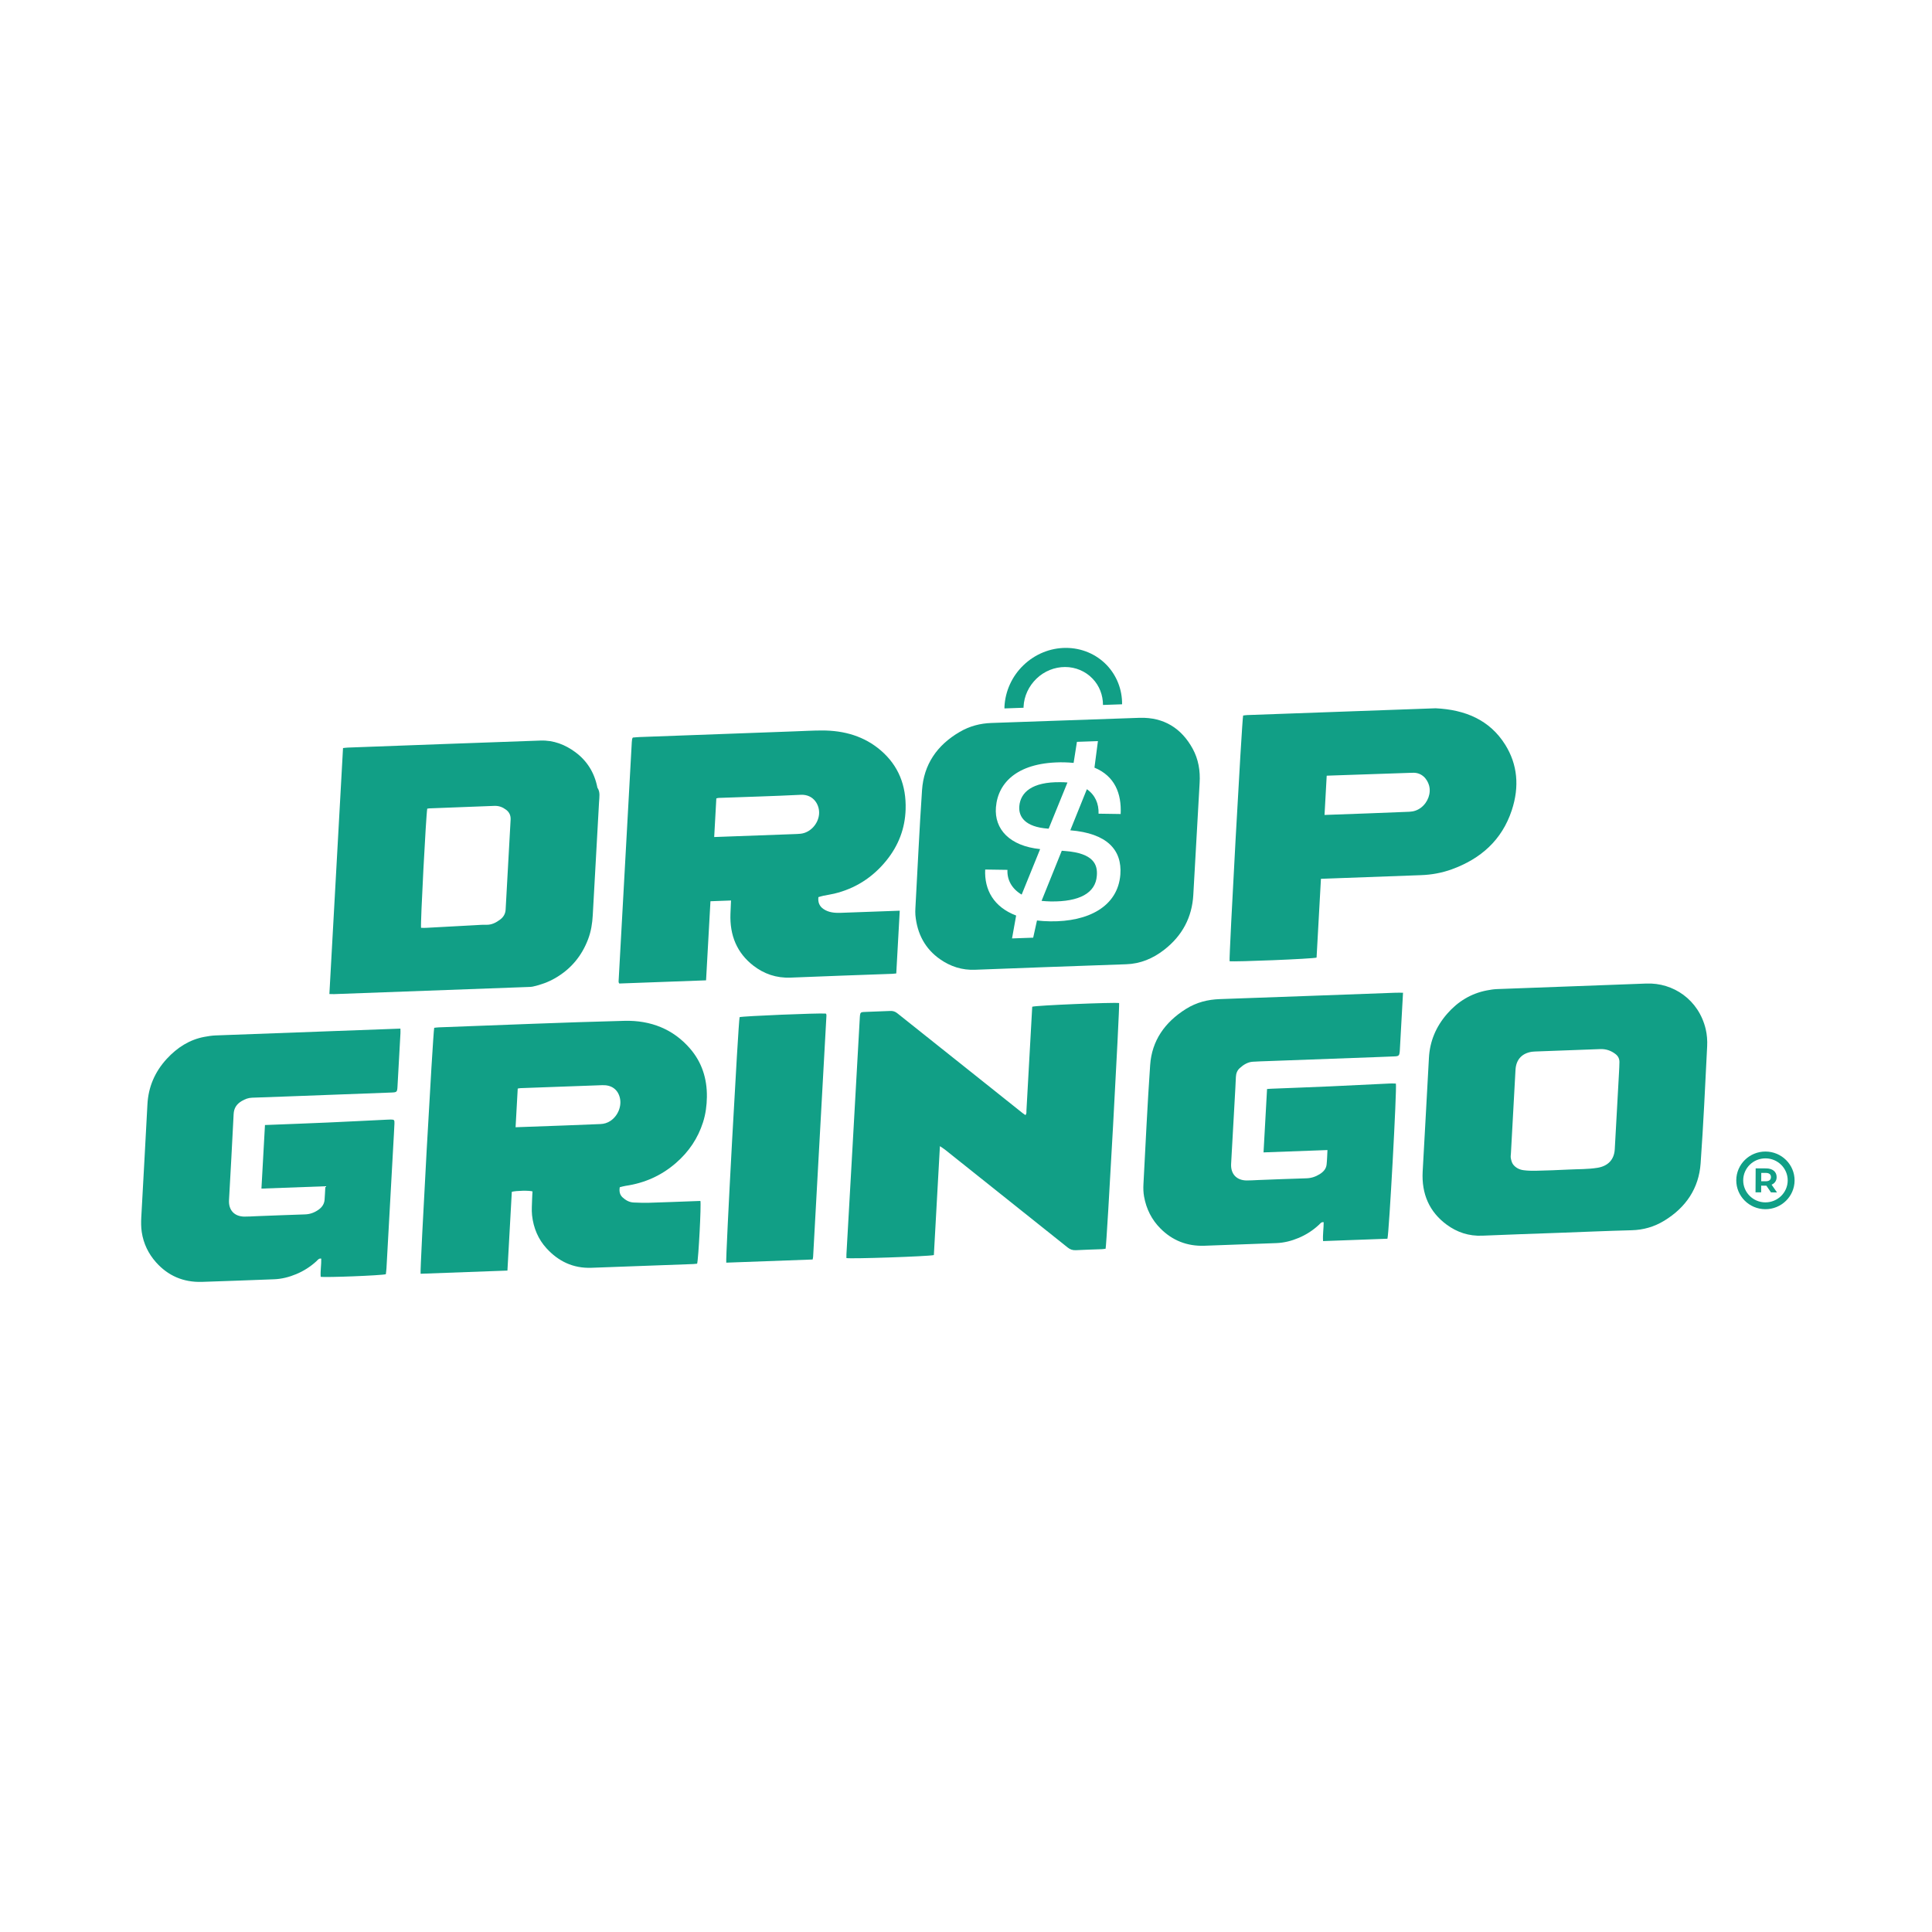
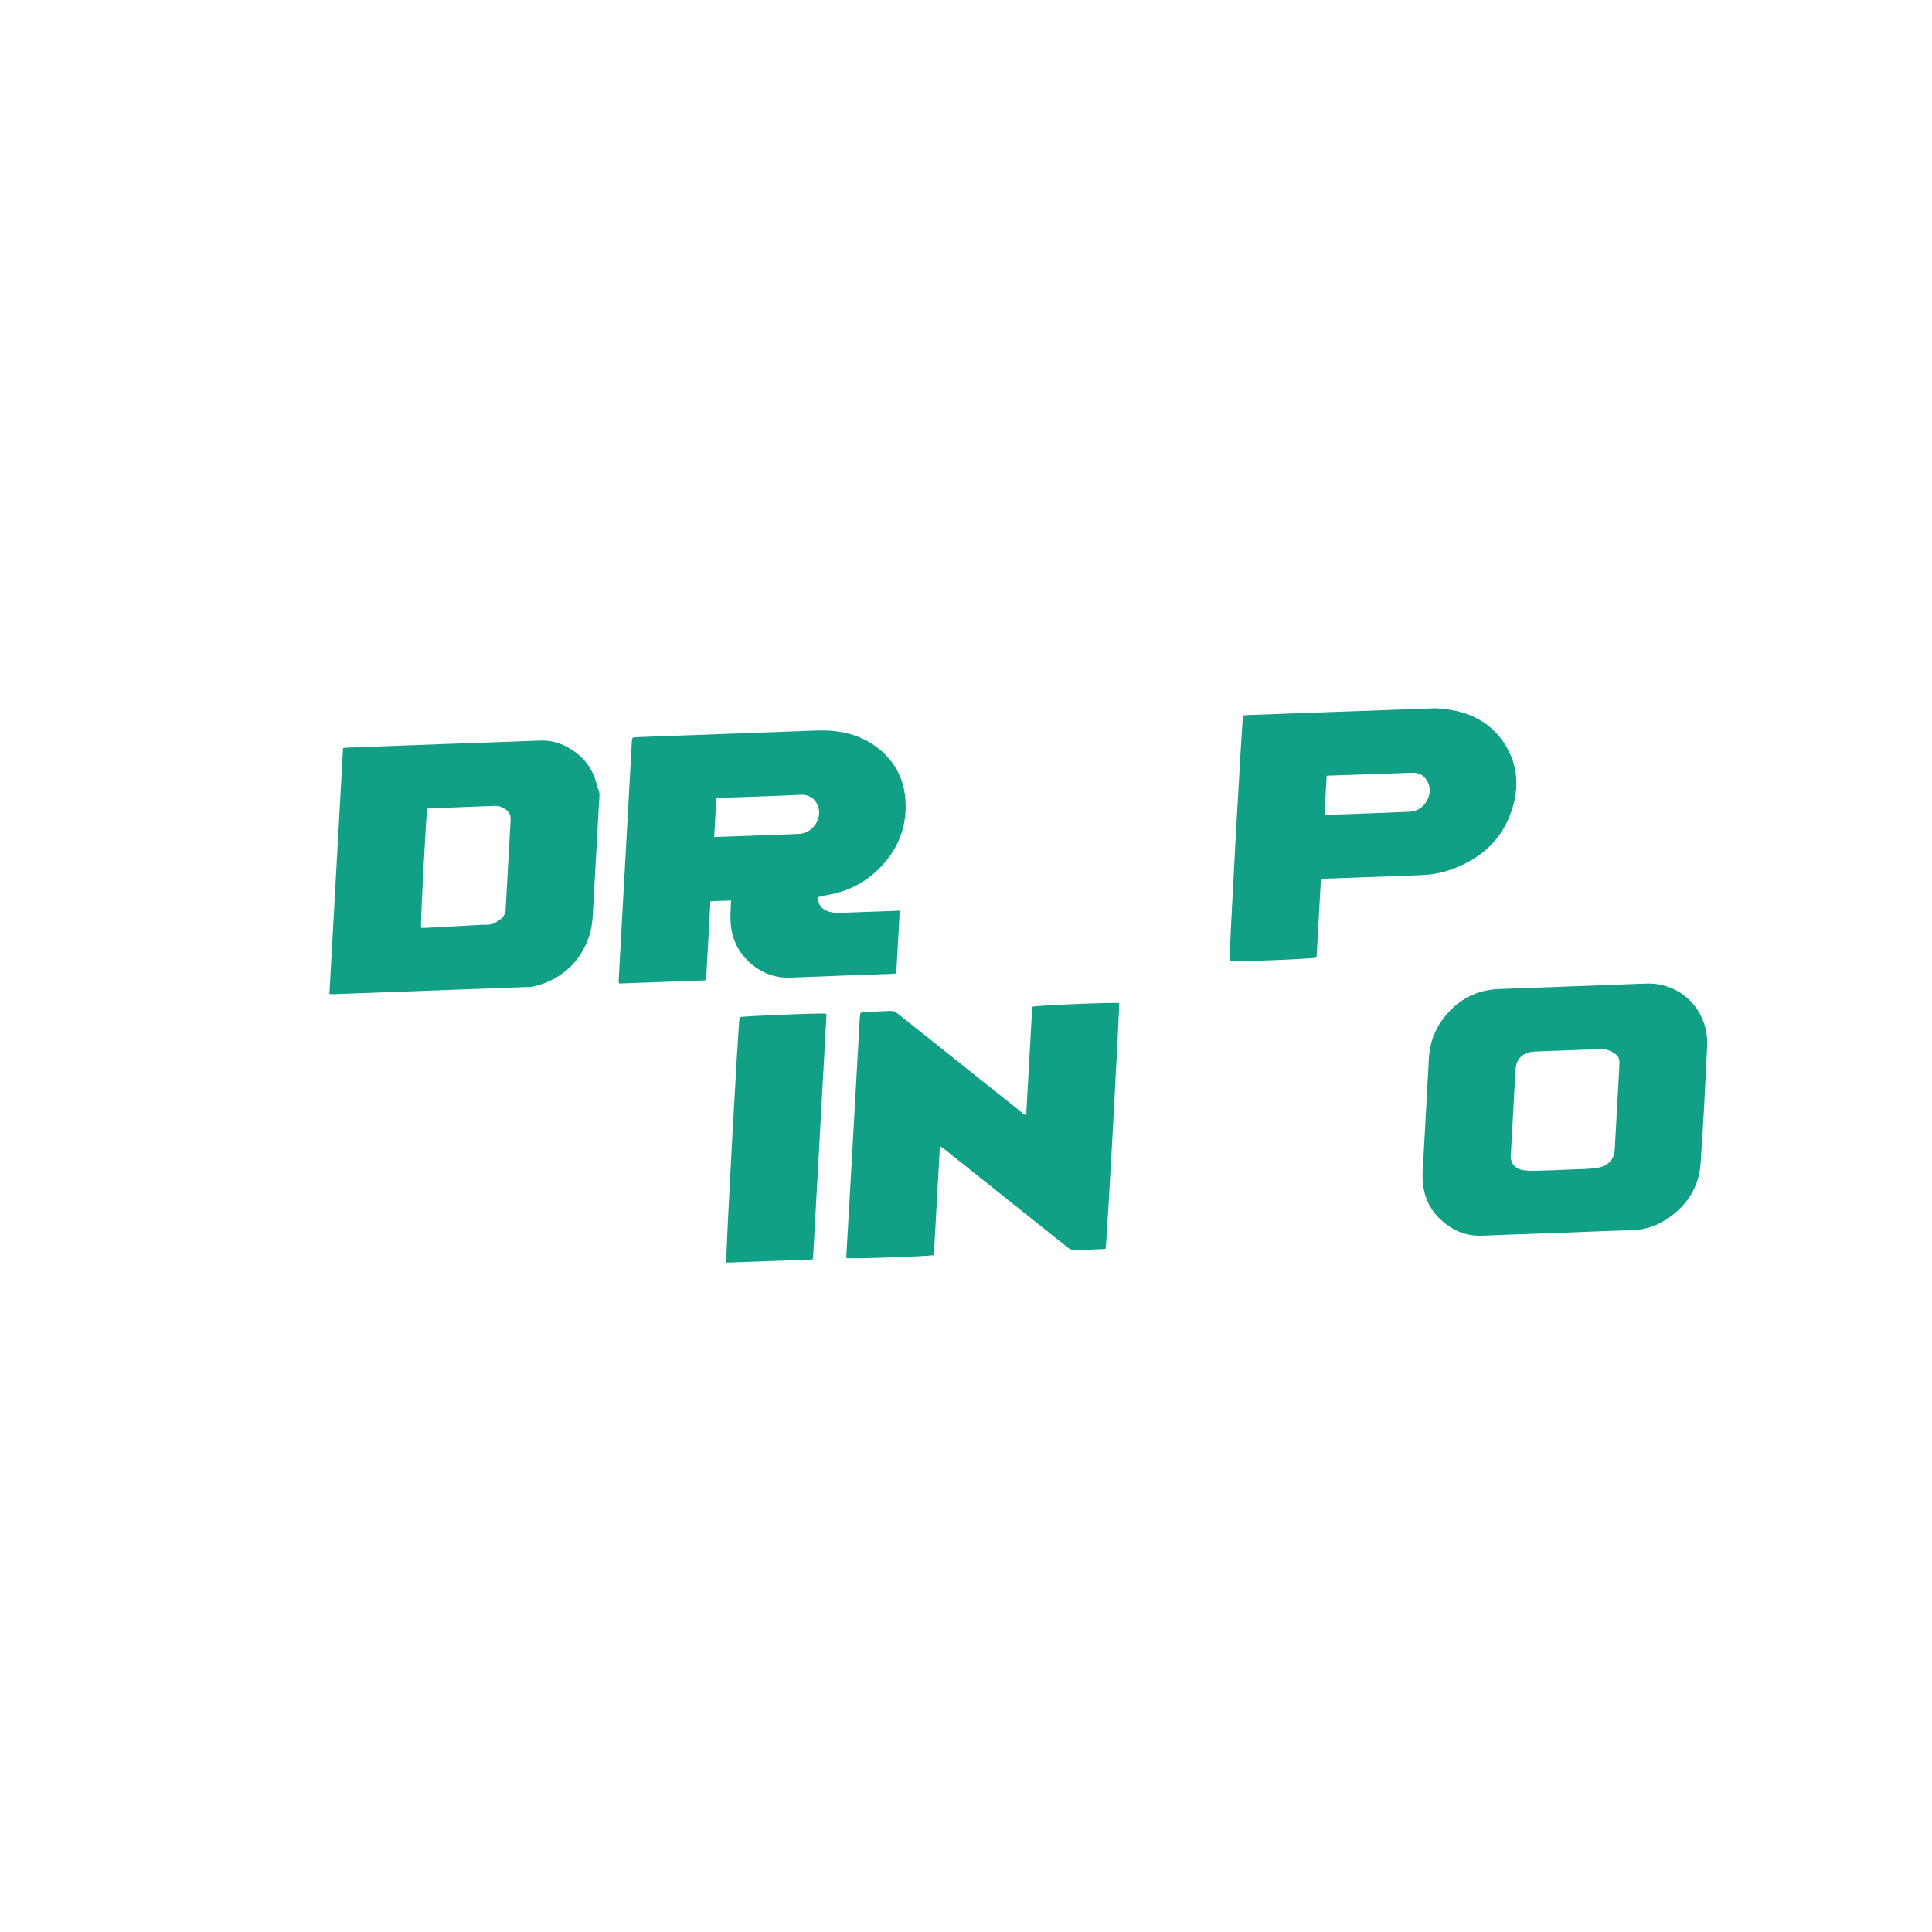
<svg xmlns="http://www.w3.org/2000/svg" xmlns:ns1="http://www.serif.com/" width="100%" height="100%" viewBox="0 0 600 600" xml:space="preserve" style="fill-rule:evenodd;clip-rule:evenodd;stroke-linejoin:round;stroke-miterlimit:2;">
  <g transform="matrix(1,0,0,1,-1296,0)">
    <g transform="matrix(1,0,0,1,1294.85,-0.301)">
      <rect id="DropGringo---Logo-3" ns1:id="DropGringo - Logo 3" x="1.595" y="0.301" width="599.363" height="599.363" style="fill:none;" />
      <g id="DropGringo---Logo-31" ns1:id="DropGringo - Logo 3">
        <g transform="matrix(1.162,0,0,1.162,-390.39,-181.007)">
          <g transform="matrix(0.464,-0.017,-0.026,0.469,527.229,390.597)">
            <path d="M0,-23.153L2.992,-23.153C17.318,-23.152 31.645,-23.149 45.971,-23.152C47.22,-23.153 48.472,-23.145 49.717,-23.227C55.212,-23.588 59.501,-28.29 59.786,-33.786C60.063,-39.113 56.058,-45.554 48.598,-45.455C32.859,-45.247 17.115,-45.404 1.373,-45.398C0.911,-45.398 0.448,-45.249 0,-45.172L0,-23.153ZM109.452,58.557C108.577,58.607 107.851,58.684 107.124,58.684C87.63,58.69 68.136,58.613 48.642,58.722C40.347,58.768 33.075,56.003 26.668,51.066C16.889,43.531 12.075,33.372 11.84,21.04C11.793,18.566 11.771,16.091 11.736,13.433L-0.105,13.433C-0.095,28.445 -0.083,43.381 -0.107,58.506L-50.059,58.506C-50.155,58.383 -50.208,58.319 -50.257,58.251C-50.305,58.185 -50.372,58.121 -50.393,58.046C-50.459,57.807 -50.558,57.563 -50.558,57.321C-50.576,11.836 -50.588,-33.65 -50.595,-79.136C-50.595,-79.716 -50.548,-80.298 -50.496,-80.877C-50.482,-81.031 -50.371,-81.178 -50.159,-81.657C-48.949,-81.705 -47.571,-81.807 -46.194,-81.807C-16.453,-81.817 13.288,-81.818 43.029,-81.814C48.277,-81.813 53.53,-81.921 58.773,-81.743C71.714,-81.302 83.511,-77.52 93.491,-69.034C103.978,-60.118 109.257,-48.673 109.601,-34.909C109.869,-24.161 106.731,-14.517 100.109,-6.107C92.669,3.342 82.947,9.256 71.147,11.673C69.112,12.09 67.035,12.296 64.985,12.647C64.021,12.813 63.077,13.093 62.065,13.335C61.897,16.418 63.024,18.629 65.418,20.262C68.452,22.331 71.906,22.759 75.425,22.774C85.838,22.819 96.251,22.79 106.665,22.79L109.452,22.79L109.452,58.557Z" style="fill:rgb(17,159,134);fill-rule:nonzero;" />
          </g>
          <g transform="matrix(0.422,-2.32898e-18,-2.15316e-18,0.422,-5019.98,-158.75)">
-             <path d="M13407.4,1356.61C13393.2,1357.06 13316,1359.9 13311.9,1360.09C13303.4,1360.48 13296,1357.97 13289.5,1353.42C13280.1,1346.85 13275,1337.36 13273.9,1325.48C13273.8,1324.04 13273.8,1322.54 13273.9,1321.07C13275.3,1296.15 13276.4,1271.25 13278.1,1246.33C13279.2,1230.18 13287.5,1217.9 13301.9,1209.5C13308.3,1205.74 13315,1204.04 13322.1,1203.8C13334.7,1203.37 13410.8,1200.67 13416,1200.53C13431.3,1200.12 13442.4,1207.17 13449.5,1220.09C13453.1,1226.68 13454.4,1233.99 13453.9,1241.88C13452.5,1265.5 13451.3,1289.11 13449.9,1312.73C13449.1,1326.78 13443,1338.47 13431.5,1347.42C13424.3,1353.03 13416.3,1356.33 13407.4,1356.61ZM13348.5,1339.78L13350.9,1328.89C13353.5,1329.21 13356.3,1329.39 13359.3,1329.43C13383.3,1329.78 13402.1,1320.11 13403.7,1299.83C13404.9,1284.16 13395.2,1273.66 13372,1271.78L13382.5,1245.74C13387.8,1249.46 13390.1,1254.95 13389.9,1261.25L13403.9,1261.46C13404.5,1248.44 13400.2,1237.46 13387.3,1232.09L13389.5,1215.29L13376.2,1215.75L13374.1,1229.09C13372.2,1228.92 13370.1,1228.75 13368,1228.72C13339.4,1228.31 13326.2,1241 13324.9,1257.22C13323.8,1271.07 13333.6,1281.72 13352.9,1283.68L13341.2,1312.5C13334.9,1308.77 13331.9,1303.12 13332.2,1296.83L13318.1,1296.62C13317.5,1309.5 13323.5,1320.37 13337.7,1325.76L13335.1,1340.25L13348.5,1339.78ZM13359.6,1316.83C13357.4,1316.8 13355.6,1316.63 13353.8,1316.47L13366.6,1284.72L13368.7,1284.89C13386.9,1286.28 13389.4,1293.6 13388.8,1300.59C13388,1311.51 13377.8,1317.1 13359.6,1316.83ZM13357.9,1270.73C13343.3,1269.68 13339.2,1263.17 13339.7,1256.6C13340.4,1247.79 13347.7,1241.03 13365.8,1241.3C13367.4,1241.32 13368.8,1241.34 13370.2,1241.5L13358.3,1270.74L13357.9,1270.73ZM13330.3,1194.59L13330.3,1193.49C13330.8,1183.61 13335.1,1174.14 13342.4,1167.16C13349.7,1160.17 13359.3,1156.25 13369.2,1156.25C13379.1,1156.25 13388.4,1160.17 13395.1,1167.16C13401.4,1173.78 13404.9,1182.65 13404.8,1191.97C13401.5,1192.09 13397.4,1192.23 13392.7,1192.39C13392.7,1186.13 13390.4,1180.17 13386.1,1175.72C13381.6,1171 13375.3,1168.36 13368.7,1168.36C13362,1168.36 13355.5,1171 13350.6,1175.72C13345.7,1180.43 13342.7,1186.82 13342.4,1193.49L13342.4,1194.16C13337.6,1194.33 13333.5,1194.48 13330.3,1194.59Z" style="fill:rgb(17,159,134);" />
-           </g>
+             </g>
          <g transform="matrix(0.464,-0.017,-0.026,0.469,451.266,371.909)">
            <path d="M0,68.425C0.902,68.466 1.88,68.563 2.856,68.547C12.259,68.393 21.662,68.215 31.065,68.057C33.23,68.021 35.405,67.913 37.56,68.058C40.595,68.261 43.086,67.074 45.403,65.351C47.243,63.983 48.231,62.166 48.228,59.797C48.207,42.722 48.207,25.648 48.228,8.573C48.232,6.115 47.203,4.227 45.305,2.798C43.271,1.268 41.049,0.317 38.395,0.331C25.902,0.396 13.41,0.377 0.918,0.395C0.52,0.395 0.123,0.472 -0.241,0.509C-0.744,4.234 -0.557,66.199 0,68.425M-50.794,104.319L-50.794,-35.853C-49.837,-35.914 -48.952,-36.021 -48.066,-36.021C-11.076,-36.03 25.914,-36.064 62.904,-36C70.575,-35.987 77.39,-33.111 83.47,-28.61C90.389,-23.49 95.005,-16.708 97.19,-8.333C97.232,-8.172 97.238,-7.982 97.33,-7.856C99.15,-5.36 98.709,-2.482 98.709,0.316C98.706,21.81 98.686,43.304 98.697,64.798C98.699,69.408 98.252,73.946 96.802,78.342C93.669,87.842 87.84,95.093 79.02,99.966C75.095,102.134 70.936,103.459 66.586,104.288C65.534,104.489 64.429,104.455 63.348,104.456C26.191,104.467 -10.965,104.47 -48.122,104.468C-48.934,104.467 -49.746,104.38 -50.794,104.319" style="fill:rgb(17,159,134);fill-rule:nonzero;" />
          </g>
          <g transform="matrix(0.464,-0.017,-0.026,0.469,690.341,384.829)">
            <path d="M0,-23.44C1.105,-23.44 1.929,-23.441 2.752,-23.44C10.159,-23.434 17.566,-23.418 24.973,-23.426C32.963,-23.434 40.952,-23.464 48.942,-23.489C51.341,-23.496 53.548,-24.164 55.467,-25.607C59.27,-28.467 60.91,-33.658 59.382,-38.13C58.166,-41.688 54.813,-45.931 49.073,-45.67C48.658,-45.651 48.241,-45.691 47.825,-45.692C33.262,-45.731 18.7,-45.769 4.137,-45.806C2.762,-45.81 1.387,-45.807 0,-45.807L0,-23.44ZM-50.159,-81.921C-49.41,-81.976 -48.603,-82.088 -47.795,-82.088C-11.63,-82.072 24.535,-82.046 60.701,-82.021C77.727,-80.608 92.263,-74.304 102.055,-59.744C109.758,-48.291 111.68,-35.584 107.932,-22.232C103.17,-5.264 91.445,4.906 75.187,10.268C69.577,12.117 63.687,12.955 57.73,12.955C39.564,12.954 21.398,12.954 3.232,12.954L-0.029,12.954L-0.029,57.845C-2.105,58.505 -47.444,58.648 -50.119,58.095C-50.648,56.208 -50.728,-79.208 -50.159,-81.921" style="fill:rgb(17,159,134);fill-rule:nonzero;" />
          </g>
          <g transform="matrix(1.419,0.008,-0.008,1.419,-99.251,-213.904)">
-             <path d="M642.616,473.966C645.645,473.966 648.107,476.398 648.107,479.397C648.107,482.392 645.645,484.826 642.616,484.826C639.587,484.826 637.125,482.392 637.125,479.397C637.125,476.398 639.587,473.966 642.616,473.966ZM642.616,475.251C644.928,475.251 646.812,477.105 646.812,479.397C646.812,481.683 644.928,483.54 642.616,483.54C640.304,483.54 638.431,481.683 638.431,479.397C638.431,477.105 640.304,475.251 642.616,475.251ZM644.81,481.654L643.783,480.2C644.372,479.948 644.725,479.453 644.725,478.777C644.725,477.761 643.954,477.141 642.745,477.141L640.764,477.141L640.764,481.654L641.824,481.654L641.824,480.395L642.798,480.395L643.676,481.654L644.81,481.654ZM643.654,478.777C643.654,479.268 643.333,479.563 642.68,479.563L641.824,479.563L641.824,477.99L642.68,477.99C643.333,477.99 643.654,478.279 643.654,478.777Z" style="fill:rgb(17,159,134);" />
-           </g>
+             </g>
          <g transform="matrix(0.464,-0.017,-0.026,0.469,474.153,468.07)">
-             <path d="M0,-22.962C1.139,-22.962 2.032,-22.963 2.925,-22.962C11.422,-22.956 19.919,-22.941 28.416,-22.948C35.247,-22.955 42.077,-22.996 48.908,-23.008C50.962,-23.012 52.879,-23.509 54.589,-24.631C58.745,-27.358 60.676,-32.815 59.237,-37.617C57.814,-42.369 54.068,-45.156 48.735,-45.172C32.993,-45.22 17.251,-45.195 1.508,-45.188C1.036,-45.188 0.564,-45.074 0,-45.002L0,-22.962ZM-0.113,13.818C-0.113,21.251 -0.112,28.729 -0.114,36.207C-0.115,43.668 -0.107,51.129 -0.118,58.713L-50.139,58.713C-50.725,56.265 -50.738,-78.895 -50.145,-81.448C-49.318,-81.502 -48.424,-81.61 -47.531,-81.61C-11.876,-81.602 23.782,-81.843 59.434,-81.446C74.579,-81.278 87.918,-75.67 98.245,-64.16C105.338,-56.254 109.009,-46.856 109.447,-36.227C109.647,-31.377 109.294,-26.595 108.022,-21.871C105.586,-12.82 100.764,-5.316 93.708,0.788C85.572,7.825 76.065,11.64 65.424,12.796C64.294,12.919 63.186,13.235 62.046,13.465C61.767,15.913 62.349,17.849 63.992,19.33C65.874,21.027 68.036,22.295 70.636,22.489C73.532,22.706 76.436,22.934 79.337,22.954C88.334,23.017 97.332,22.982 106.329,22.985C107.24,22.986 108.151,22.986 109.018,22.986C109.681,24.88 109.786,56.065 109.143,58.752C108.463,58.794 107.734,58.876 107.006,58.876C87.429,58.881 67.852,58.88 48.274,58.876C37.627,58.873 28.948,54.407 21.769,46.86C16.647,41.475 13.532,34.945 12.323,27.631C11.811,24.533 11.951,21.325 11.833,18.165C11.781,16.762 11.824,15.356 11.824,14.04C9.818,13.353 2.554,13.237 -0.113,13.818" style="fill:rgb(17,159,134);fill-rule:nonzero;" />
-           </g>
+             </g>
          <g transform="matrix(0.464,-0.017,-0.026,0.469,769.135,452.107)">
            <path d="M0,-0.09C0,-6.754 0.006,-13.418 -0.004,-20.082C-0.007,-22.08 -0.011,-24.079 -0.1,-26.073C-0.186,-28.016 -1.086,-29.552 -2.638,-30.738C-5.303,-32.775 -8.24,-33.89 -11.648,-33.879C-24.144,-33.838 -36.639,-33.867 -49.134,-33.865C-49.717,-33.865 -50.303,-33.858 -50.881,-33.795C-56.568,-33.172 -59.74,-29.737 -59.826,-24.121C-59.833,-23.621 -59.834,-23.121 -59.834,-22.622C-59.825,-7.211 -59.816,8.2 -59.803,23.611C-59.802,24.61 -59.945,25.656 -59.699,26.596C-59.371,27.849 -58.962,29.209 -58.171,30.185C-56.613,32.106 -54.413,33.272 -51.988,33.669C-49.619,34.057 -47.192,34.215 -44.787,34.244C-38.541,34.32 -32.291,34.348 -26.045,34.246C-20.482,34.154 -14.922,34.542 -9.351,33.837C-3.443,33.09 -0.01,29.589 -0.004,23.651C0.005,15.737 -0.002,7.824 0,-0.09M-29.922,70.169C-44.503,70.169 -59.084,70.1 -73.664,70.198C-81.496,70.25 -88.451,67.679 -94.601,63.158C-104.941,55.559 -110.15,45.168 -110.163,32.284C-110.185,10.704 -110.132,-10.875 -110.185,-32.454C-110.208,-41.863 -107.144,-50.119 -101.102,-57.225C-95.288,-64.063 -87.913,-68.343 -78.984,-69.749C-77.025,-70.057 -75.031,-70.304 -73.052,-70.306C-44.391,-70.34 -15.73,-70.285 12.932,-70.344C28.356,-70.376 43.665,-60.056 48.645,-43.059C49.568,-39.908 50.012,-36.508 50.03,-33.219C50.149,-10.974 50.358,11.276 50,33.516C49.774,47.556 43.057,58.255 30.914,65.412C25.191,68.785 19.011,70.286 12.319,70.216C-1.76,70.069 -15.841,70.171 -29.922,70.169" style="fill:rgb(17,159,134);fill-rule:nonzero;" />
          </g>
          <g transform="matrix(0.464,-0.017,-0.026,0.469,424.851,456.072)">
-             <path d="M0,36.25L-36.813,36.25L-36.813,0.02C-35.994,0.02 -35.19,0.022 -34.386,0.019C-23.22,-0.014 -12.055,-0.008 -0.89,-0.091C10.525,-0.176 21.938,-0.348 33.352,-0.481C34.102,-0.49 34.853,-0.512 35.602,-0.481C37.608,-0.401 37.828,-0.186 37.871,1.909C37.913,3.908 37.899,5.909 37.899,7.908C37.903,33.406 37.907,58.903 37.899,84.4C37.899,85.541 37.783,86.681 37.726,87.737C35.548,88.373 2.757,88.457 0.199,87.844C-0.226,84.474 0.236,80.987 -0.057,77.49C-1.431,77.127 -2.049,78.219 -2.782,78.89C-6.083,81.91 -9.821,84.202 -13.984,85.808C-18.056,87.378 -22.263,88.291 -26.647,88.291C-40.479,88.288 -54.311,88.35 -68.142,88.27C-78.969,88.207 -88.043,83.996 -95.348,76.071C-99.948,71.08 -103.126,65.236 -104.504,58.568C-105.073,55.819 -105.24,52.946 -105.248,50.129C-105.306,28.714 -105.202,7.3 -105.313,-14.114C-105.365,-24.017 -102.145,-32.615 -95.566,-39.872C-89.946,-46.071 -83.068,-50.312 -74.631,-51.582C-72.505,-51.902 -70.345,-52.167 -68.2,-52.17C-33.954,-52.207 0.293,-52.197 34.539,-52.197C35.695,-52.198 36.852,-52.197 38.282,-52.197C38.35,-51.159 38.447,-50.364 38.448,-49.569C38.457,-39.403 38.46,-29.238 38.447,-19.072C38.443,-16.059 38.261,-15.892 35.13,-15.888C15.3,-15.866 -4.53,-15.849 -24.36,-15.834C-31.273,-15.828 -38.187,-15.808 -45.1,-15.849C-47.265,-15.862 -49.18,-15.208 -51.019,-14.15C-53.843,-12.524 -55.274,-10.307 -55.246,-6.848C-55.116,9.483 -55.18,25.815 -55.163,42.147C-55.157,47.855 -51.562,51.611 -45.772,51.886C-43.527,51.992 -41.273,51.893 -39.024,51.891C-29.608,51.882 -20.193,51.842 -10.777,51.888C-7.902,51.902 -5.381,51.048 -3.071,49.417C-1.184,48.084 -0.073,46.29 -0.014,43.963C0.048,41.554 0,39.142 0,36.25" style="fill:rgb(17,159,134);fill-rule:nonzero;" />
-           </g>
+             </g>
          <g transform="matrix(0.464,-0.017,-0.026,0.469,708.286,487.076)">
-             <path d="M0,-140.14L0,-137.243C-0.002,-127.327 -0.004,-117.41 -0.006,-107.494C-0.006,-107.161 0.003,-106.827 -0.015,-106.494C-0.126,-104.399 -0.463,-104.012 -2.541,-103.974C-5.54,-103.919 -8.54,-103.94 -11.54,-103.939C-32.873,-103.935 -54.206,-103.935 -75.538,-103.93C-78.536,-103.929 -81.536,-103.97 -84.532,-103.878C-87.422,-103.789 -89.772,-102.378 -91.851,-100.489C-93.306,-99.167 -93.785,-97.425 -93.772,-95.516C-93.759,-93.433 -93.724,-91.35 -93.724,-89.267C-93.726,-74.851 -93.729,-60.434 -93.743,-46.018C-93.748,-40.34 -90.154,-36.524 -84.364,-36.22C-82.204,-36.106 -80.033,-36.211 -77.866,-36.213C-68.533,-36.219 -59.2,-36.277 -49.867,-36.195C-47.089,-36.17 -44.63,-36.874 -42.289,-38.282C-40.243,-39.513 -38.748,-41.165 -38.611,-43.605C-38.464,-46.237 -38.578,-48.883 -38.578,-51.888L-75.399,-51.888L-75.399,-88.01C-74.643,-88.034 -73.853,-88.079 -73.063,-88.082C-61.73,-88.12 -50.397,-88.113 -39.065,-88.197C-27.566,-88.283 -16.069,-88.463 -4.571,-88.583C-3.426,-88.595 -2.28,-88.473 -1.217,-88.418C-0.417,-85.857 -0.356,-2.451 -1.133,0.004L-38.201,0.004C-38.671,-3.642 -38.234,-7.203 -38.454,-10.751C-39.789,-11.085 -40.363,-10.09 -41.037,-9.457C-44.36,-6.333 -48.156,-3.976 -52.394,-2.326C-56.463,-0.741 -60.685,0.165 -65.056,0.174C-78.889,0.202 -92.722,0.206 -106.555,0.179C-116.63,0.159 -125.235,-3.565 -132.405,-10.531C-137.724,-15.698 -141.263,-21.982 -142.949,-29.212C-143.474,-31.461 -143.689,-33.83 -143.694,-36.145C-143.745,-58.811 -143.952,-81.48 -143.635,-104.141C-143.442,-117.985 -136.588,-128.258 -124.811,-135.401C-118.847,-139.018 -112.419,-140.346 -105.515,-140.332C-71.85,-140.265 -38.184,-140.304 -4.518,-140.296C-3.125,-140.295 -1.731,-140.202 0,-140.14" style="fill:rgb(17,159,134);fill-rule:nonzero;" />
-           </g>
+             </g>
          <g transform="matrix(0.464,-0.017,-0.026,0.469,590.182,425.757)">
            <path d="M0,140.104C-3.338,140.769 -48.5,140.621 -50.387,139.974C-50.42,139.299 -50.486,138.562 -50.486,137.826C-50.462,117.833 -50.424,97.839 -50.403,77.845C-50.377,53.27 -50.372,28.695 -50.339,4.119C-50.333,-0.665 -50.49,-0.129 -45.932,-0.178C-41.601,-0.224 -37.268,-0.158 -32.936,-0.206C-31.356,-0.223 -30.092,0.264 -28.837,1.258C-11.335,15.116 6.206,28.925 23.731,42.754C31.381,48.79 39.017,54.842 46.665,60.881C47.181,61.288 47.738,61.644 48.362,62.085C49.116,61.244 48.812,60.299 48.813,59.459C48.833,40.714 48.828,21.969 48.828,3.224L48.828,0.353C50.903,-0.352 95.622,-0.534 98.864,0.067C99.384,2.048 99.482,137.295 98.921,140.074C98.268,140.133 97.55,140.25 96.833,140.252C91.834,140.267 86.834,140.197 81.837,140.286C79.968,140.319 78.476,139.755 77.033,138.611C61.953,126.659 46.846,114.742 31.748,102.813C22.141,95.222 12.541,87.622 2.927,80.039C2.155,79.43 1.303,78.924 0.011,78.045C-0.004,88.783 0.001,99.047 0,109.31C-0.001,119.543 0,129.776 0,140.104" style="fill:rgb(17,159,134);fill-rule:nonzero;" />
          </g>
          <g transform="matrix(0.464,-0.017,-0.026,0.469,557.803,426.675)">
            <path d="M0,140.666L-49.759,140.666C-50.395,138.587 -50.511,3.636 -49.917,0.752C-48.039,0.208 -4.346,0 -0.308,0.514C-0.25,0.573 -0.189,0.63 -0.133,0.691C-0.078,0.751 0.004,0.808 0.021,0.879C0.08,1.121 0.152,1.368 0.153,1.614C0.168,47.443 0.178,93.273 0.181,139.103C0.181,139.513 0.089,139.923 0,140.666" style="fill:rgb(17,159,134);fill-rule:nonzero;" />
          </g>
        </g>
      </g>
    </g>
  </g>
</svg>